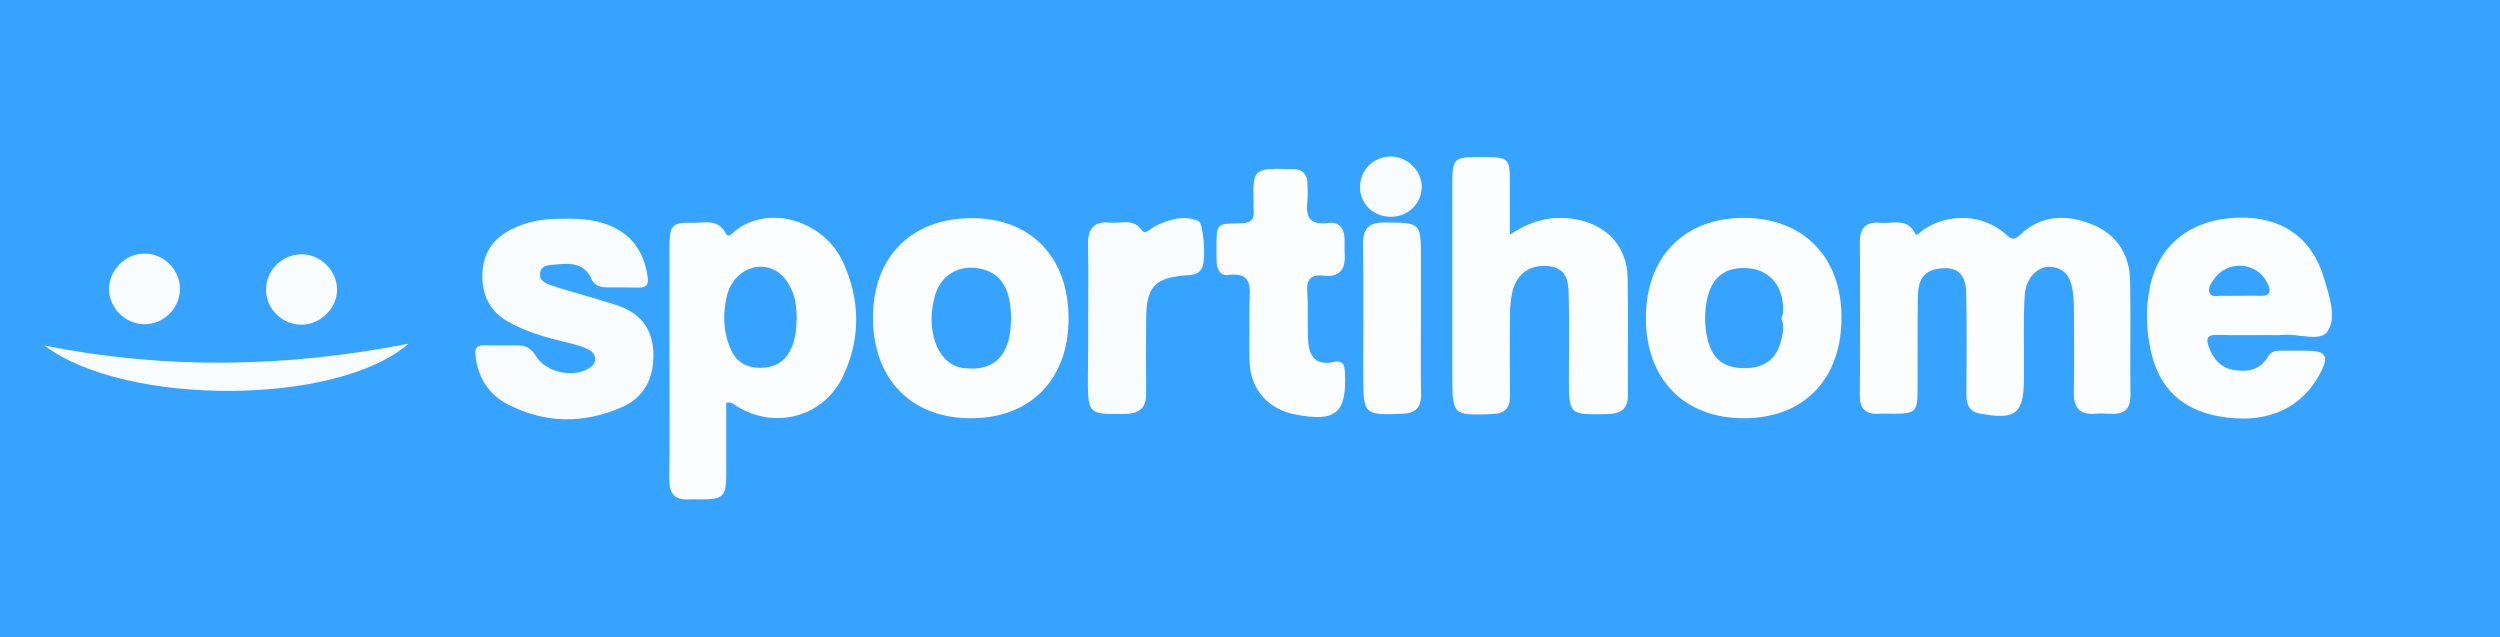
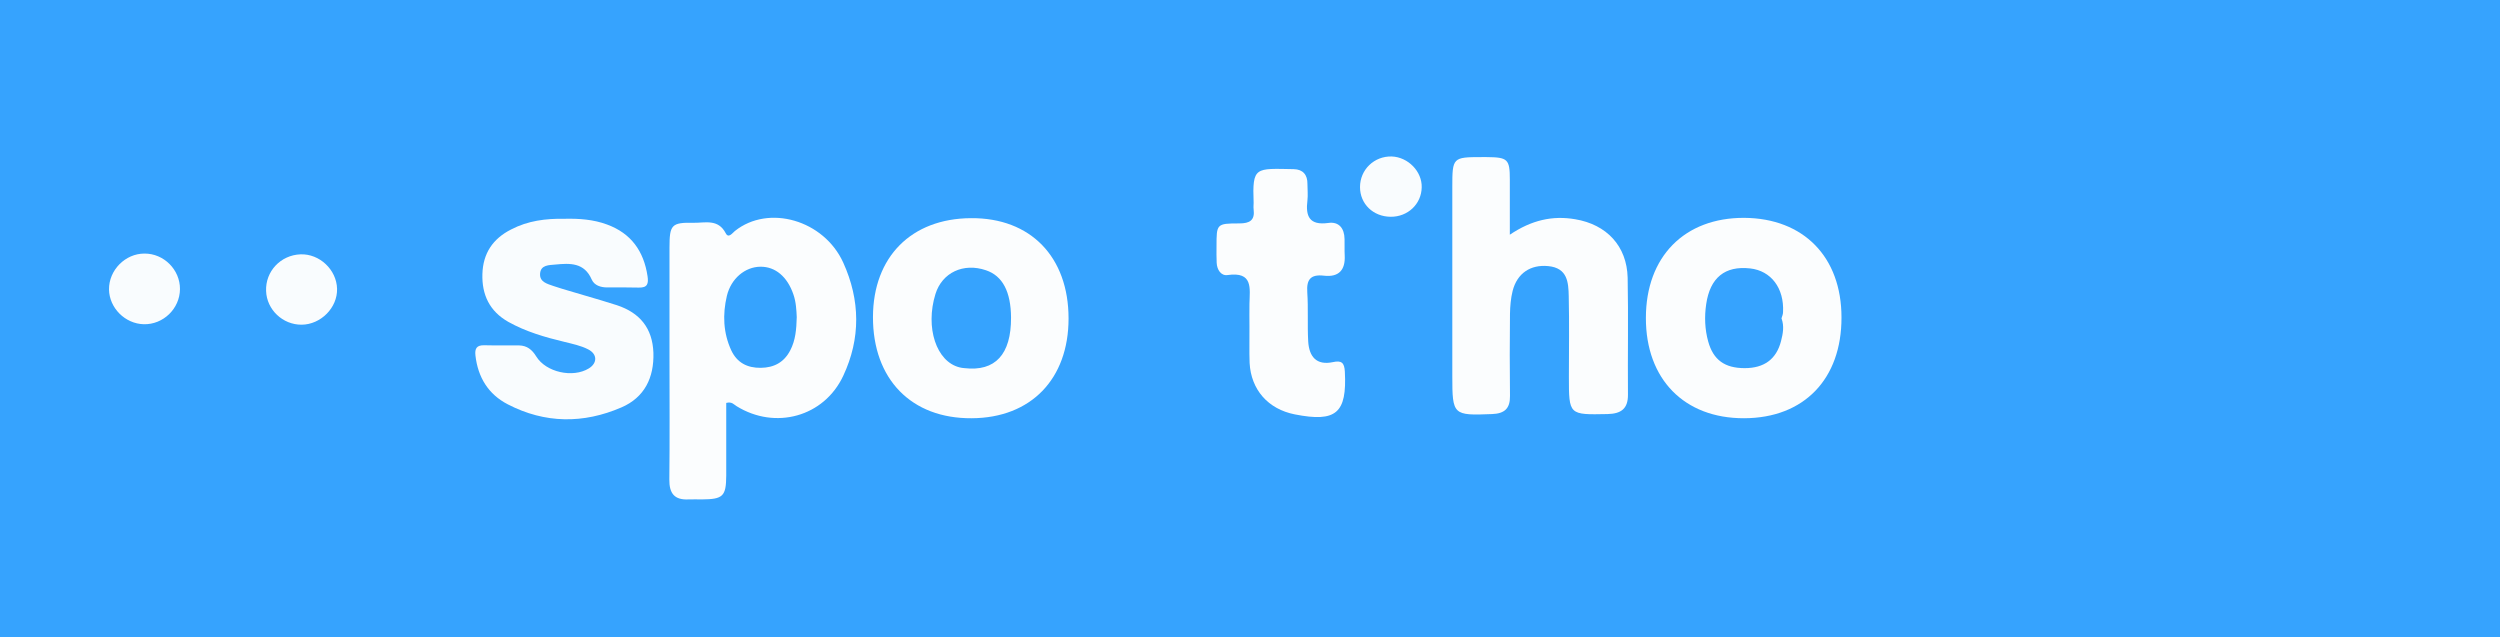
<svg xmlns="http://www.w3.org/2000/svg" version="1.1" id="Layer_1" x="0px" y="0px" viewBox="0 0 1616.9 412.2" style="enable-background:new 0 0 1616.9 412.2;" xml:space="preserve">
  <style type="text/css">
	.st0{fill:#36A3FE;}
	.st1{fill:#FBFDFE;}
	.st2{fill:#F9FCFE;}
</style>
  <g>
    <rect class="st0" width="1616.9" height="412.2" />
-     <path class="st1" d="M1203,205.6c0-16.3,0.1-32.6-0.1-49c-0.1-9,3.9-13.4,13-12.5c8,0.8,17.5-3.6,22.8,7c1.1,2.2,3.3-1.2,4.8-2.2   c16.7-11.5,39.4-10.6,54.2,3c4,3.7,5.6,3,9.2-0.4c13.7-12.7,30-12.9,46.1-6.4c16,6.4,24.4,19.5,24.7,36.7c0.4,24.5-0.1,49,0.2,73.4   c0.1,9.3-4,13-13,12.4c-3.2-0.2-6.5-0.3-9.7,0c-10.3,0.8-14.1-4-13.9-13.9c0.4-18.8,0.1-37.6,0-56.4c0-2.1-0.2-4.3-0.4-6.4   c-1-9-3.4-17.2-14.3-18.3c-8.5-0.8-16.4,7-17.1,18.4c-0.9,14.5-0.4,29.1-0.5,43.6c0,3.2,0,6.4,0,9.6c0,23.5-5.2,27.7-28.7,23.2   c-7.3-1.4-8.5-6.4-8.5-12.6c0.1-21.6,0.3-43.3-0.1-64.9c-0.2-13.3-6.6-18.3-19.2-15.9c-9.9,1.9-12,9.5-12.1,17.6   c-0.3,20.2-0.1,40.4-0.2,60.7c0,14-1.3,15.2-15.3,15.3c-3.2,0-6.5-0.2-9.7,0c-8.7,0.6-12.4-3.5-12.4-12   C1203.1,238.9,1203,222.2,1203,205.6z" />
    <path class="st1" d="M469.7,260.6c0,15.5,0,31.3,0,47.1c-0.1,13.3-2.1,15.2-15.7,15.3c-2.9,0-5.7-0.1-8.6,0   c-9.3,0.5-12.6-4-12.5-12.9c0.3-26.2,0.1-52.5,0.1-78.7c0-23.8,0-47.5,0-71.3c0-14.7,1.3-16.3,15.6-16c7.4,0.1,15.9-2.7,20.8,6.8   c1.8,3.5,4.4-0.3,5.9-1.5c21.8-17.4,57.6-7.1,70.1,20.5c11,24.3,11.3,49,0,73.1c-12.4,26.6-44,35.2-69,19.7   C474.7,261.7,473.4,259.6,469.7,260.6z M515.3,205.1c-0.2-4.4-0.4-9.7-2.2-14.8c-3.9-11.3-11.6-17.9-21.3-17.8   c-9.9,0.1-19,7.6-21.7,18.9c-2.8,11.9-2.4,23.9,2.9,35.3c3.7,7.8,10.2,11.3,19,11.2c8.7-0.1,15.1-3.6,19.1-11.3   C514.5,220.1,515.1,213.1,515.3,205.1z" />
    <path class="st1" d="M976.5,151.8c14.1-9.5,27.6-12.5,42.3-10c20.3,3.4,33.4,17.3,33.9,37.8c0.5,25.2,0,50.4,0.2,75.6   c0.1,9.2-4.5,12.4-13.2,12.6c-25,0.5-25,0.7-25-24.1c0-17.4,0.3-34.8-0.1-52.1c-0.2-8.9-0.7-18.3-13.3-19.5   c-11.4-1.1-20.1,4.6-23,16.1c-1.2,4.8-1.6,9.8-1.7,14.7c-0.2,17.7-0.2,35.5,0,53.2c0.1,8.1-3.5,11.4-11.6,11.7   c-25.2,1-25.7,0.7-25.7-24.5c0-40.8,0-81.6,0-122.4c0-19,0.3-19.3,19-19.3c1.1,0,2.1,0,3.2,0c13.6,0.1,15,1.3,15,14.4   C976.5,127.2,976.5,138.4,976.5,151.8z" />
-     <path class="st1" d="M1467.2,216.7c-11.1,0-22.2,0.2-33.2-0.1c-6-0.1-7.6,1.8-5.5,7.6c2.9,8,7.8,13.7,16.3,15.1   c8.6,1.4,16.8,0.1,21.6-8.1c2.2-3.8,5-4.4,8.7-4.4c6.4,0.1,12.9-0.1,19.3,0.1c9.4,0.3,11.4,3.7,7.4,12.1   c-12,25.3-36.2,36.1-67.5,30.1c-23.2-4.4-37.5-18.1-42.9-40.7c-3.5-14.7-3.9-29.5-0.6-44.3c6.1-26.4,26.6-42.3,56.2-43.3   c28.6-1,48.4,12.8,56.2,39.5c3.3,11.3,8.2,24.8,2.2,34c-4.6,7-18.7,1.4-28.6,2.3C1473.6,216.9,1470.4,216.7,1467.2,216.7z    M1448,191.3c4.3,0,8.6-0.2,12.8,0c7.8,0.5,8.5-2.9,5.3-8.9c-7-13.4-26.2-14.2-34.5-1.4c-1.7,2.6-4.1,5.6-2.3,8.8   c1.7,2.8,5.2,1.3,7.9,1.5C1440.8,191.4,1444.4,191.3,1448,191.3z" />
    <path class="st1" d="M1191,205.3c0.1,39.9-24.3,65.1-63,65.2c-38.7,0.1-63.6-25.3-63.5-64.9c0-39.6,25-64.9,63.7-64.7   C1166.5,141.2,1191,166.2,1191,205.3z M1152.2,205.9c0.4-1.3,1-2.7,1-4c0.8-15.5-7.7-26.8-21.3-28.3c-16.3-1.8-25.9,6-28.4,23.1   c-1.2,8.1-0.9,16.3,1.3,24.2c3.3,11.9,10.7,17.2,23.6,17.2c12.6,0,20.5-5.8,23.5-17.5C1153.1,215.9,1154.1,211,1152.2,205.9z" />
    <path class="st1" d="M691.1,206c0,39.2-24.4,64.3-62.6,64.5c-39.1,0.3-64-25.3-63.9-65.5c0.1-38.8,24.8-63.7,63.4-63.9   C666.5,140.8,691.1,166.1,691.1,206z M653.9,205.4c-0.1-16.8-5.5-27-16.2-30.6c-14.6-5-28.4,1.5-32.7,15.4   c-6.7,21.7,0.6,43.7,15.6,47.4c1,0.3,2.1,0.4,3.2,0.5C643.7,240.4,654,229.2,653.9,205.4z" />
    <path class="st2" d="M365.1,141.5c9.4-0.2,18.6,0.4,27.5,3.7c15.6,5.7,23.8,17.3,26.2,33.4c0.7,4.7,0.1,7.6-5.7,7.4   c-6.8-0.2-13.6-0.1-20.4-0.1c-4.2,0-8.3-1.3-10-5.1c-4.8-11.1-14.1-10.6-23.5-9.7c-4,0.4-9.5,0.1-9.9,5.9c-0.4,5.4,4.7,6.6,8.7,8   c6.8,2.3,13.7,4.1,20.5,6.2c6.8,2,13.7,4,20.5,6.2c14.8,4.9,23,14.8,23.6,30.7c0.5,16.2-5.8,29-20.7,35.4   c-24.5,10.6-49.4,10.5-73.5-2c-12.6-6.5-19.3-17.5-20.9-31.6c-0.5-4.5,0.8-6.7,5.7-6.6c7.5,0.2,15,0,22.5,0.1   c5.1,0.1,8.4,2.7,11.1,7.1c6.3,10.3,23.7,14.1,34,7.8c5.6-3.4,5.7-9.3-0.5-12.4c-4.7-2.4-10.1-3.5-15.3-4.8   c-12.6-3-24.9-6.6-36.2-12.9c-12.2-6.9-17.2-17.6-16.8-31c0.4-13.3,6.7-22.8,18.6-28.8C341.5,142.7,353.1,141.3,365.1,141.5z" />
    <path class="st1" d="M808.1,211.3c0-5-0.1-9.9,0-14.9c0.2-9.9,2.5-20.9-14.2-18.5c-4.2,0.6-6.8-3.5-7-7.9   c-0.2-3.5-0.1-7.1-0.1-10.6c0-14.6,0-14.9,14.7-14.9c6.8,0,10.2-2,9.3-9.1c-0.2-1.4,0-2.8,0-4.2c-0.9-23.7,1.1-22.2,25.9-21.8   c6,0.1,9,3.7,8.9,9.6c0,3.5,0.4,7.1,0,10.6c-1.3,10.2,1.2,16.3,13.5,14.6c6.9-1,10.4,3.5,10.5,10.4c0.1,3.5-0.1,7.1,0.1,10.6   c0.5,9.5-3.9,14.2-13.4,13.1c-8.6-1-11.4,2.4-10.8,10.8c0.7,10.6,0,21.2,0.6,31.8c0.6,9.6,5.2,15.6,16,13.3   c5.5-1.2,7.4,0.3,7.7,6.2c1.4,26.8-5.6,32.9-32.4,27.6c-17.2-3.4-28.3-15.9-29.2-33.3C807.9,226.9,808.2,219.1,808.1,211.3   C808.2,211.3,808.1,211.3,808.1,211.3z" />
-     <path class="st2" d="M703.8,205.5c0-15.9,0.2-31.9-0.1-47.8c-0.2-10,4.1-14.7,14.1-13.7c7.1,0.7,15.3-3,20.7,4.9   c1.3,1.9,3,1.2,4.5,0.1c1.7-1.2,3.5-2.5,5.4-3.4c8.6-3.9,17.5-6.5,26.7-2.7c3.3,1.4,4.9,24.1,2.6,29.7c-1.9,4.8-6,5.2-10.5,5.5   c-20,1.4-25.7,7.4-25.9,27.2c-0.1,16.3-0.2,32.6,0,48.9c0.1,9.4-4,13.3-13.5,13.5c-23.8,0.4-24.2,0.2-24.2-22.8   C703.8,231.7,703.8,218.6,703.8,205.5z" />
-     <path class="st1" d="M919,205.3c0,16.6-0.2,33.3,0.1,49.9c0.1,8.4-3.6,12.1-12.1,12.4c-24.6,1-25.3,0.5-25.3-23.8   c0-28.7,0.2-57.3-0.1-86c-0.1-9.9,3.6-14,13.9-13.9c23.5,0.2,23.5-0.1,23.5,23.1C919,179.9,919,192.6,919,205.3z" />
-     <path class="st2" d="M264.1,222.3c-45.8,40.3-183.2,40.7-235.3,1.2C106.7,239,184.5,237.9,264.1,222.3z" />
    <path class="st2" d="M218,186.8c0.3,12.2-10.5,23.1-22.9,23.2c-12.2,0.1-22.6-9.7-23-21.8c-0.5-12.7,9.4-23.2,22.2-23.7   C206.6,164,217.7,174.4,218,186.8z" />
    <path class="st2" d="M116.4,187c-0.1,12.6-10.8,23-23.4,22.7c-12.1-0.3-22.3-10.5-22.5-22.5C70.4,174.7,81,164,93.4,164   C106,163.9,116.5,174.5,116.4,187z" />
    <path class="st2" d="M899.4,140.2c-11.3-0.1-19.8-8.3-19.8-19.2c0-11.3,9.2-20.1,20.5-19.8c10.6,0.4,19.7,9.7,19.4,20   C919.3,132,910.5,140.3,899.4,140.2z" />
  </g>
</svg>